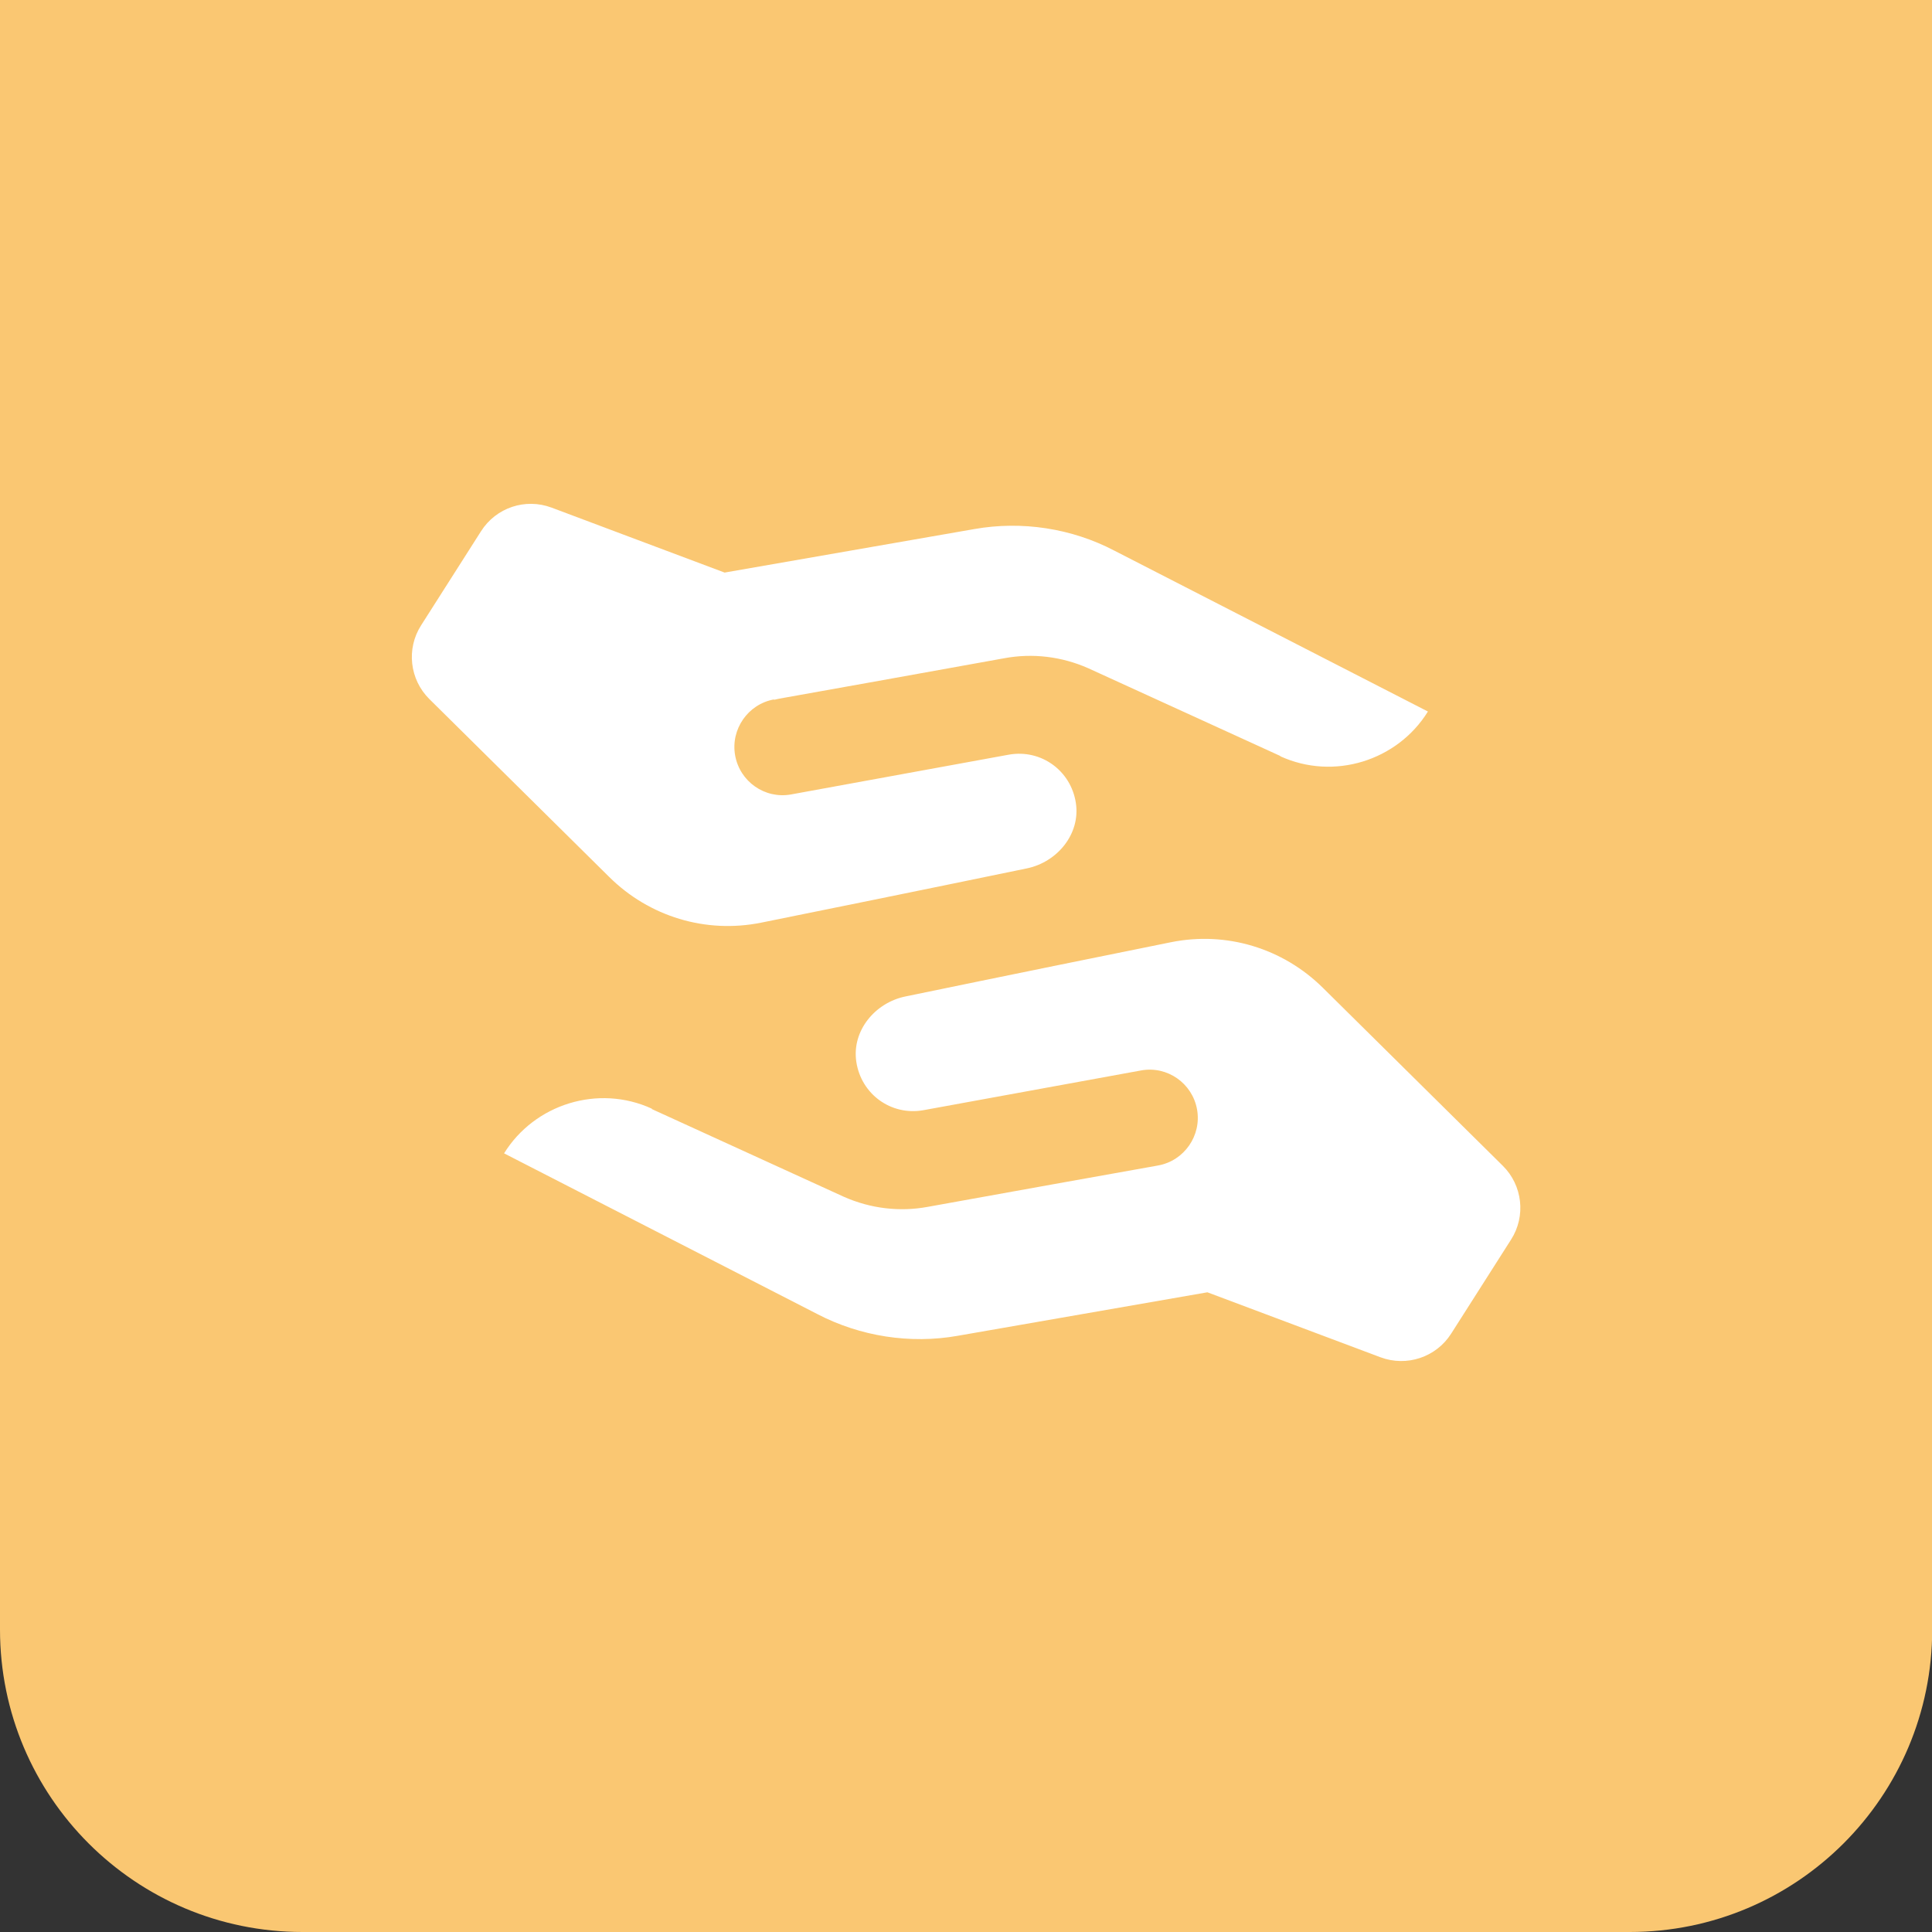
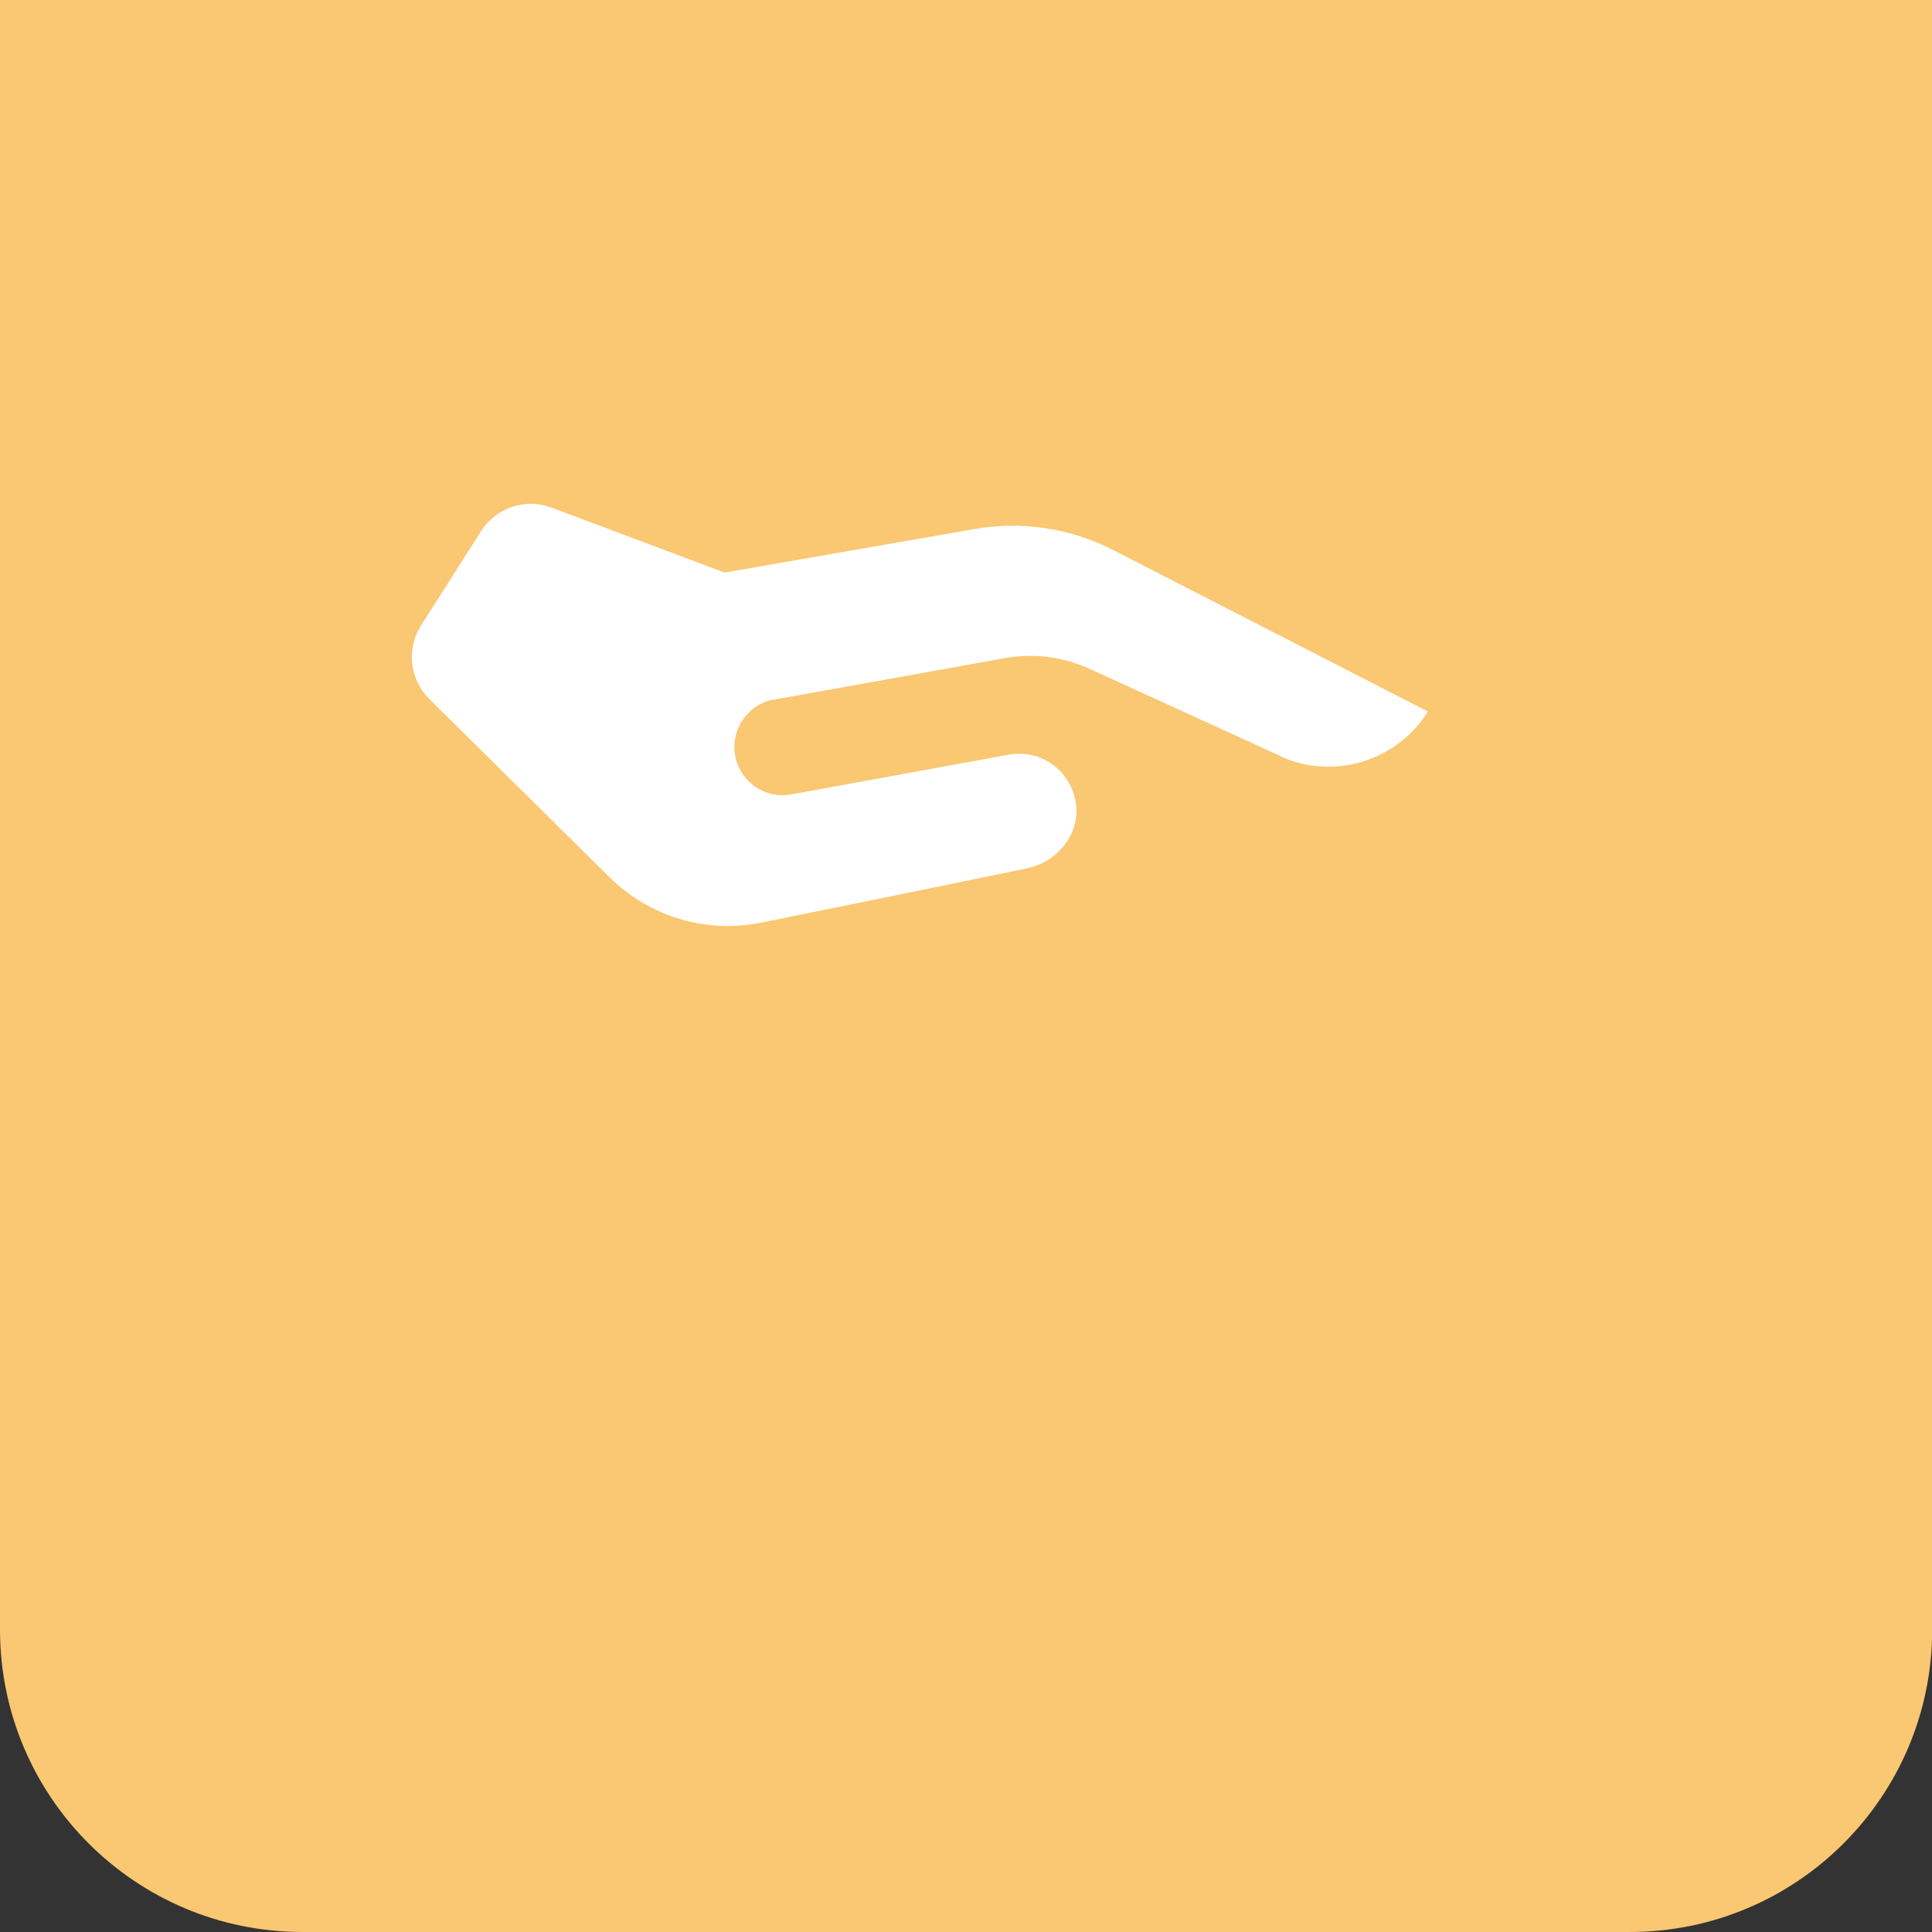
<svg xmlns="http://www.w3.org/2000/svg" id="Layer_2" data-name="Layer 2" viewBox="0 0 99 99">
  <rect x="0" y="0" width="99" height="99" fill="#333333" stroke="none" />
  <defs>
    <style> .cls-1 { fill: #fff; } .cls-2 { fill: #fac772; } </style>
  </defs>
  <g id="Layer_1-2" data-name="Layer 1">
    <g>
      <path class="cls-2" d="M0,0v83.5c0,8.56,6.94,15.5,15.5,15.5h68.01c8.56,0,15.5-6.94,15.5-15.5V0H0Z" />
      <path class="cls-1" d="M65.6,38.75c2.75,1.26,6.01.23,7.57-2.29l-16.06-8.24c-2.19-1.15-4.75-1.54-7.18-1.11l-12.8,2.23-8.87-3.33c-1.34-.5-2.84,0-3.61,1.21l-3.07,4.82c-.77,1.2-.59,2.78.42,3.78l9.22,9.12c2.05,2.03,4.94,2.91,7.78,2.34,2.19-.44,8.73-1.77,13.61-2.78,1.57-.32,2.76-1.77,2.52-3.35-.25-1.66-1.78-2.77-3.43-2.48l-11.17,2.04c-1.34.24-2.62-.66-2.86-2-.24-1.34.66-2.63,1.99-2.87v.02c.16-.04.37-.08.61-.12,1.79-.32,7.17-1.28,11.19-2.01,1.45-.27,2.94-.09,4.3.51l9.85,4.5Z" />
-       <path class="cls-1" d="M33.4,56.81c-2.75-1.26-6.01-.23-7.57,2.29l16.06,8.24c2.19,1.14,4.75,1.54,7.18,1.11l12.8-2.23,8.87,3.33c1.34.5,2.85,0,3.62-1.21l3.07-4.82c.77-1.2.59-2.78-.42-3.78l-9.22-9.12c-2.05-2.03-4.94-2.91-7.78-2.34-2.19.44-8.73,1.77-13.61,2.78-1.57.32-2.76,1.77-2.52,3.35.25,1.66,1.78,2.77,3.43,2.48l11.17-2.04c1.34-.24,2.62.66,2.86,2,.24,1.34-.66,2.63-1.99,2.87h0c-.16.03-.36.07-.61.11-1.79.32-7.17,1.28-11.19,2.01-1.45.27-2.94.09-4.3-.51l-9.85-4.5Z" />
    </g>
  </g>
</svg>